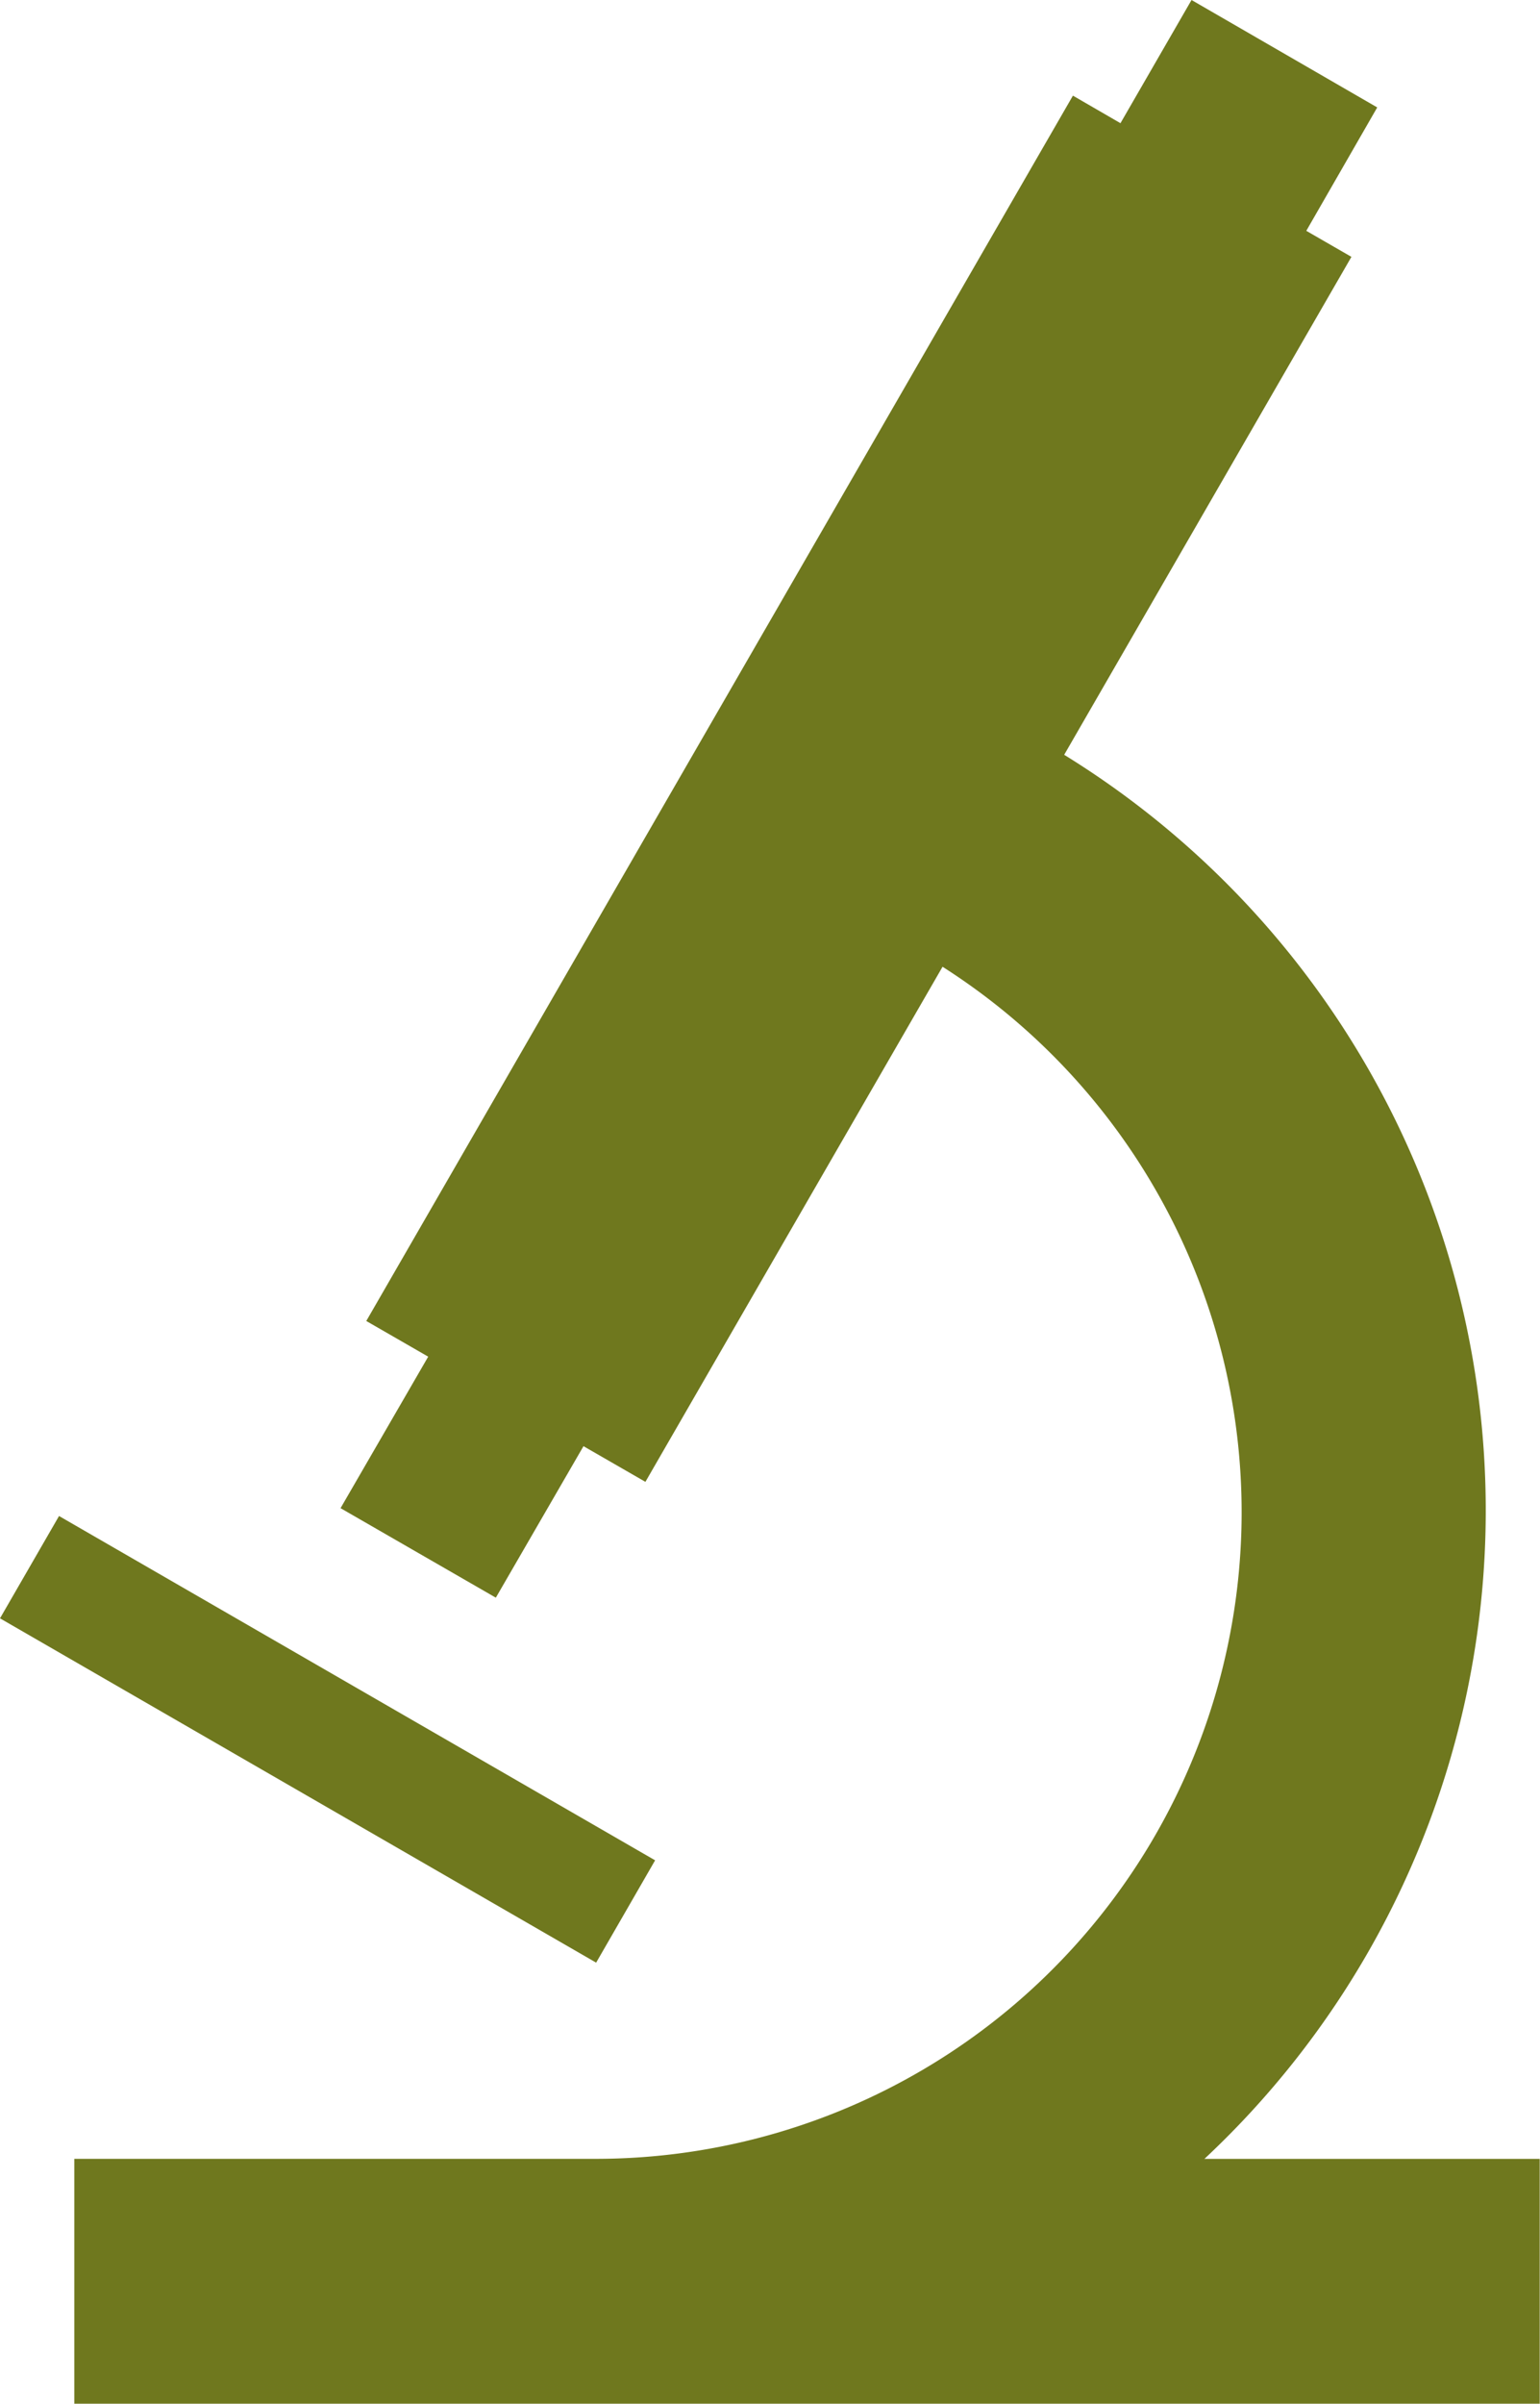
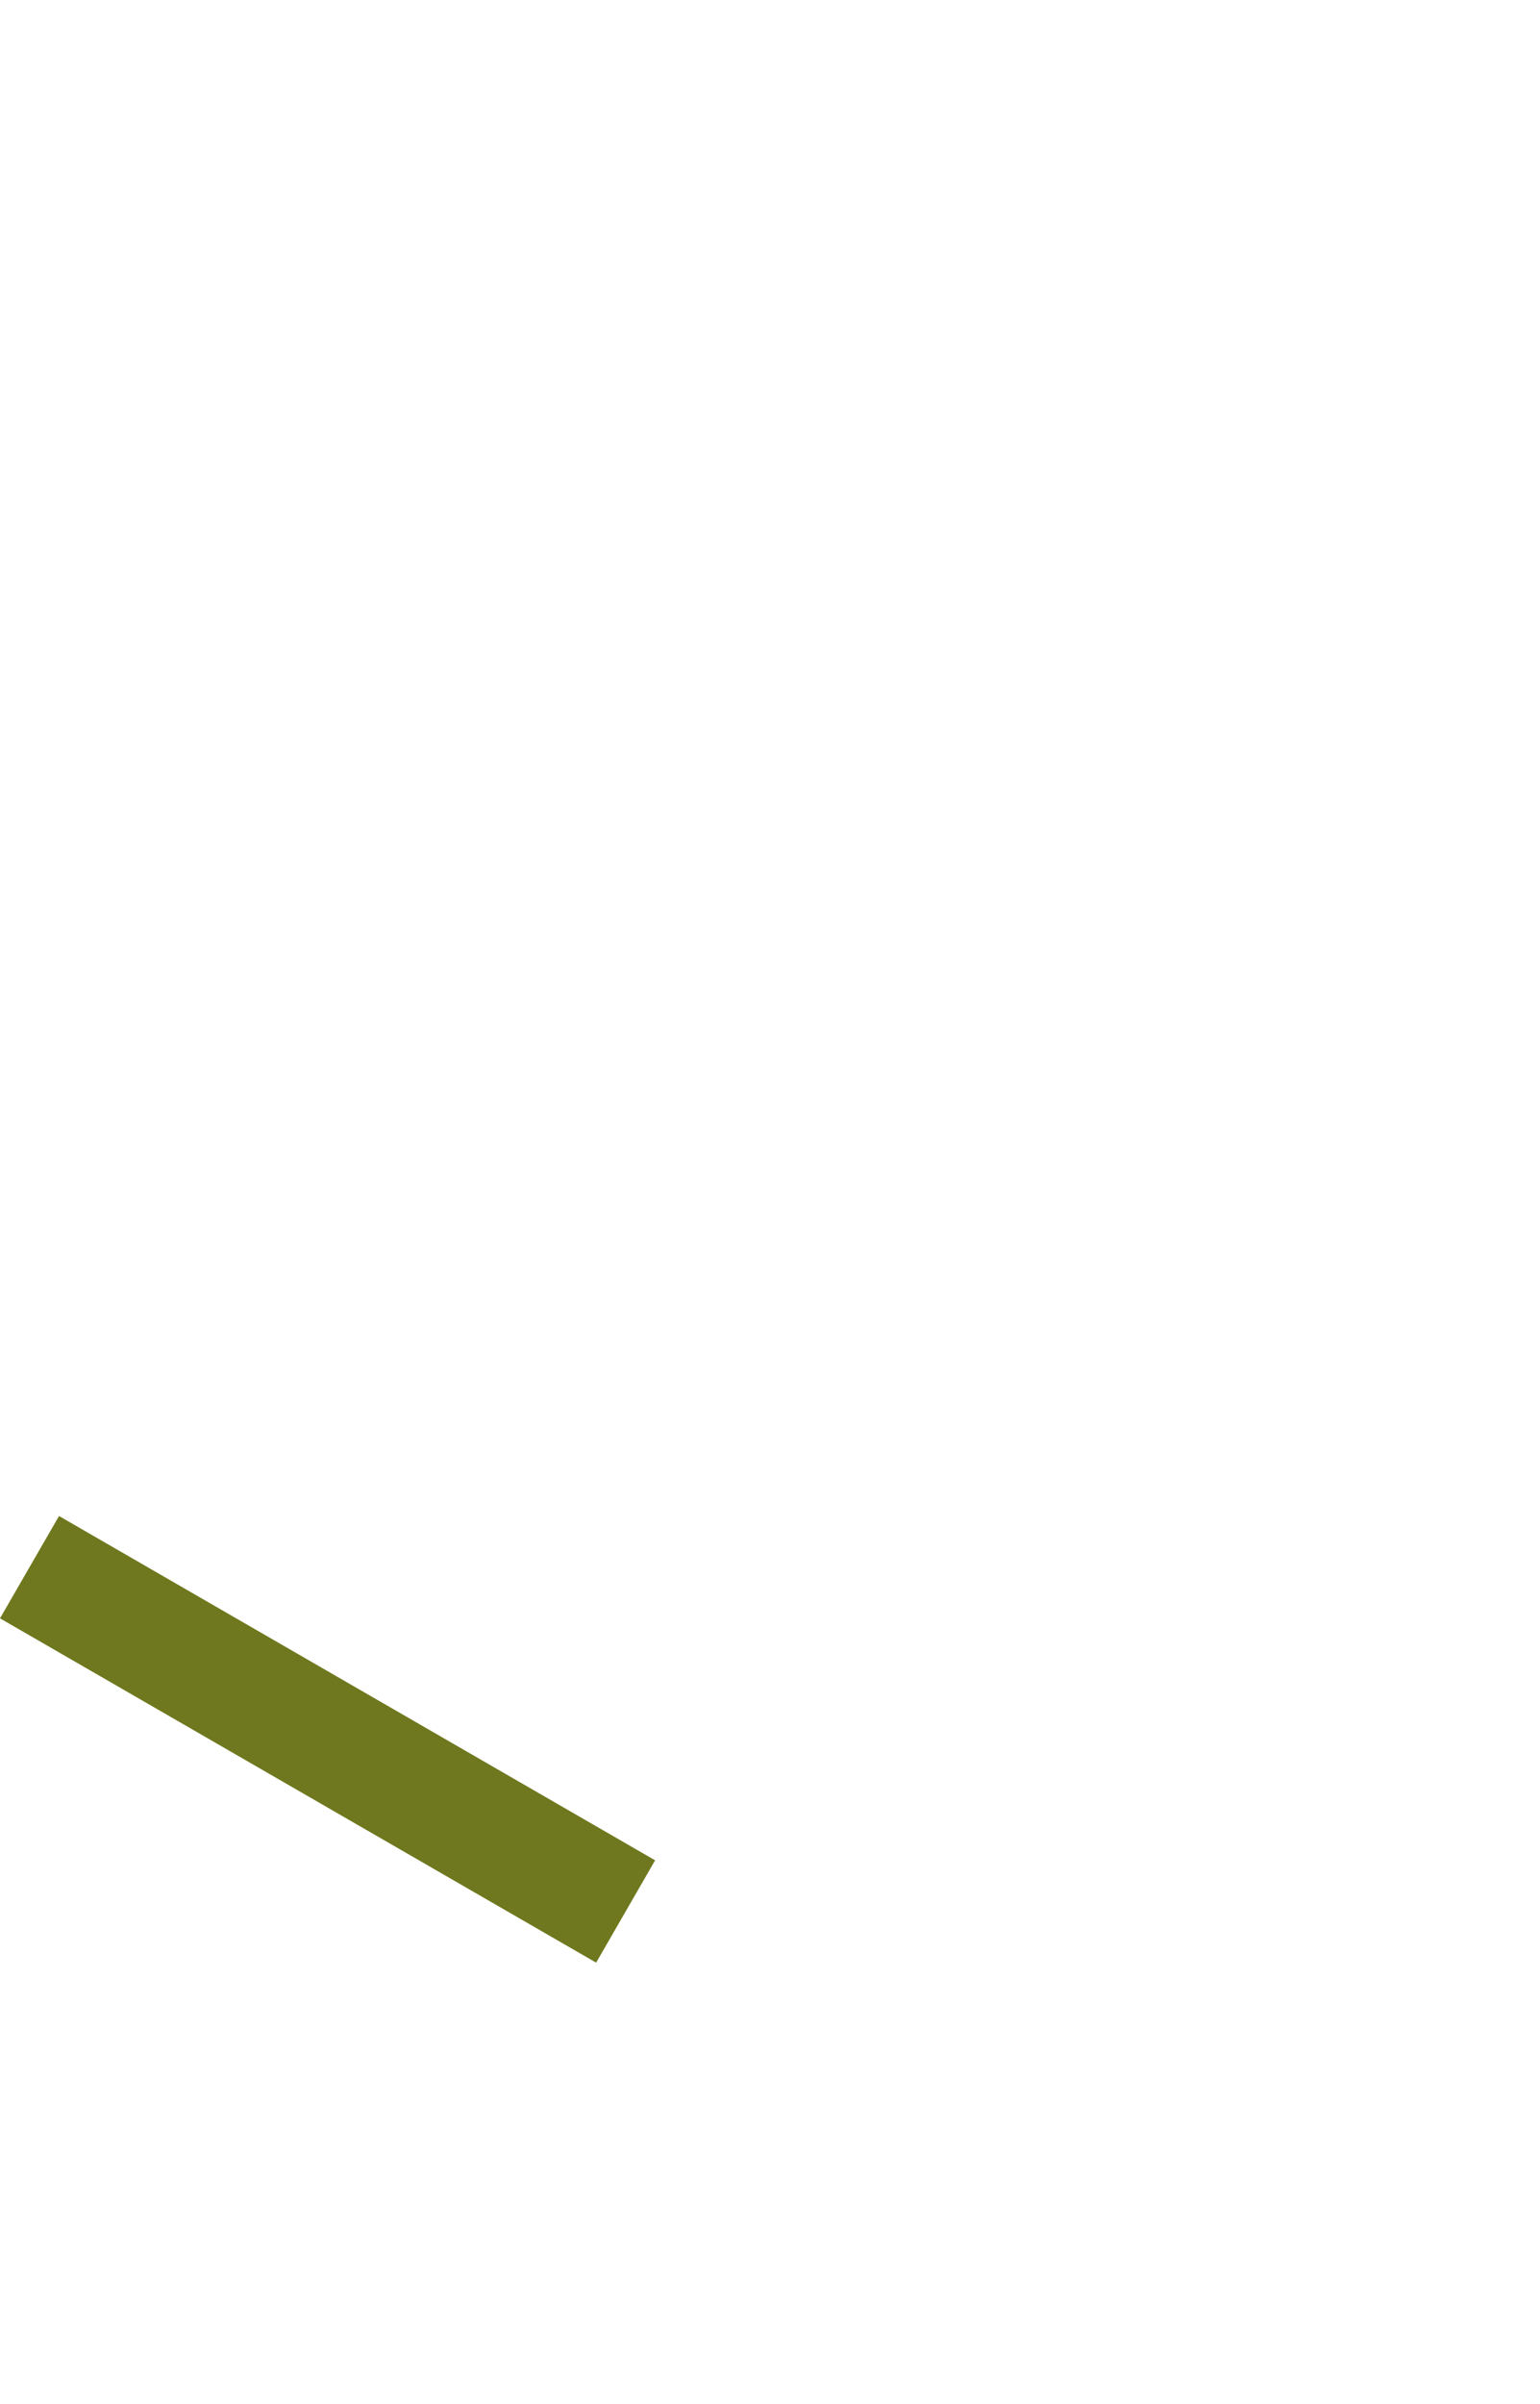
<svg xmlns="http://www.w3.org/2000/svg" width="22.384" height="34.907" viewBox="0 0 22.384 34.907">
  <g transform="translate(-16.791 -0.532)">
-     <path d="M25.456,36.482l-8.665-5,.858-1.486,8.664,5Z" transform="translate(0 -7.449)" fill="#6f781e" />
-     <path d="M34.664,31.882a12.888,12.888,0,0,0-2.039-20.389L36.8,4.262l-.656-.378,1.031-1.792L34.476.532,33.443,2.321l-.691-.4L22.481,19.715l.9.518-1.274,2.2,2.257,1.3,1.274-2.2.9.518,4.319-7.48a9.39,9.39,0,0,1-5.046,17.311H18.237v3.556h21.3V31.883H34.665Z" transform="translate(-0.366)" fill="#6f781e" />
+     <path d="M25.456,36.482l-8.665-5,.858-1.486,8.664,5" transform="translate(0 -7.449)" fill="#6f781e" />
  </g>
</svg>